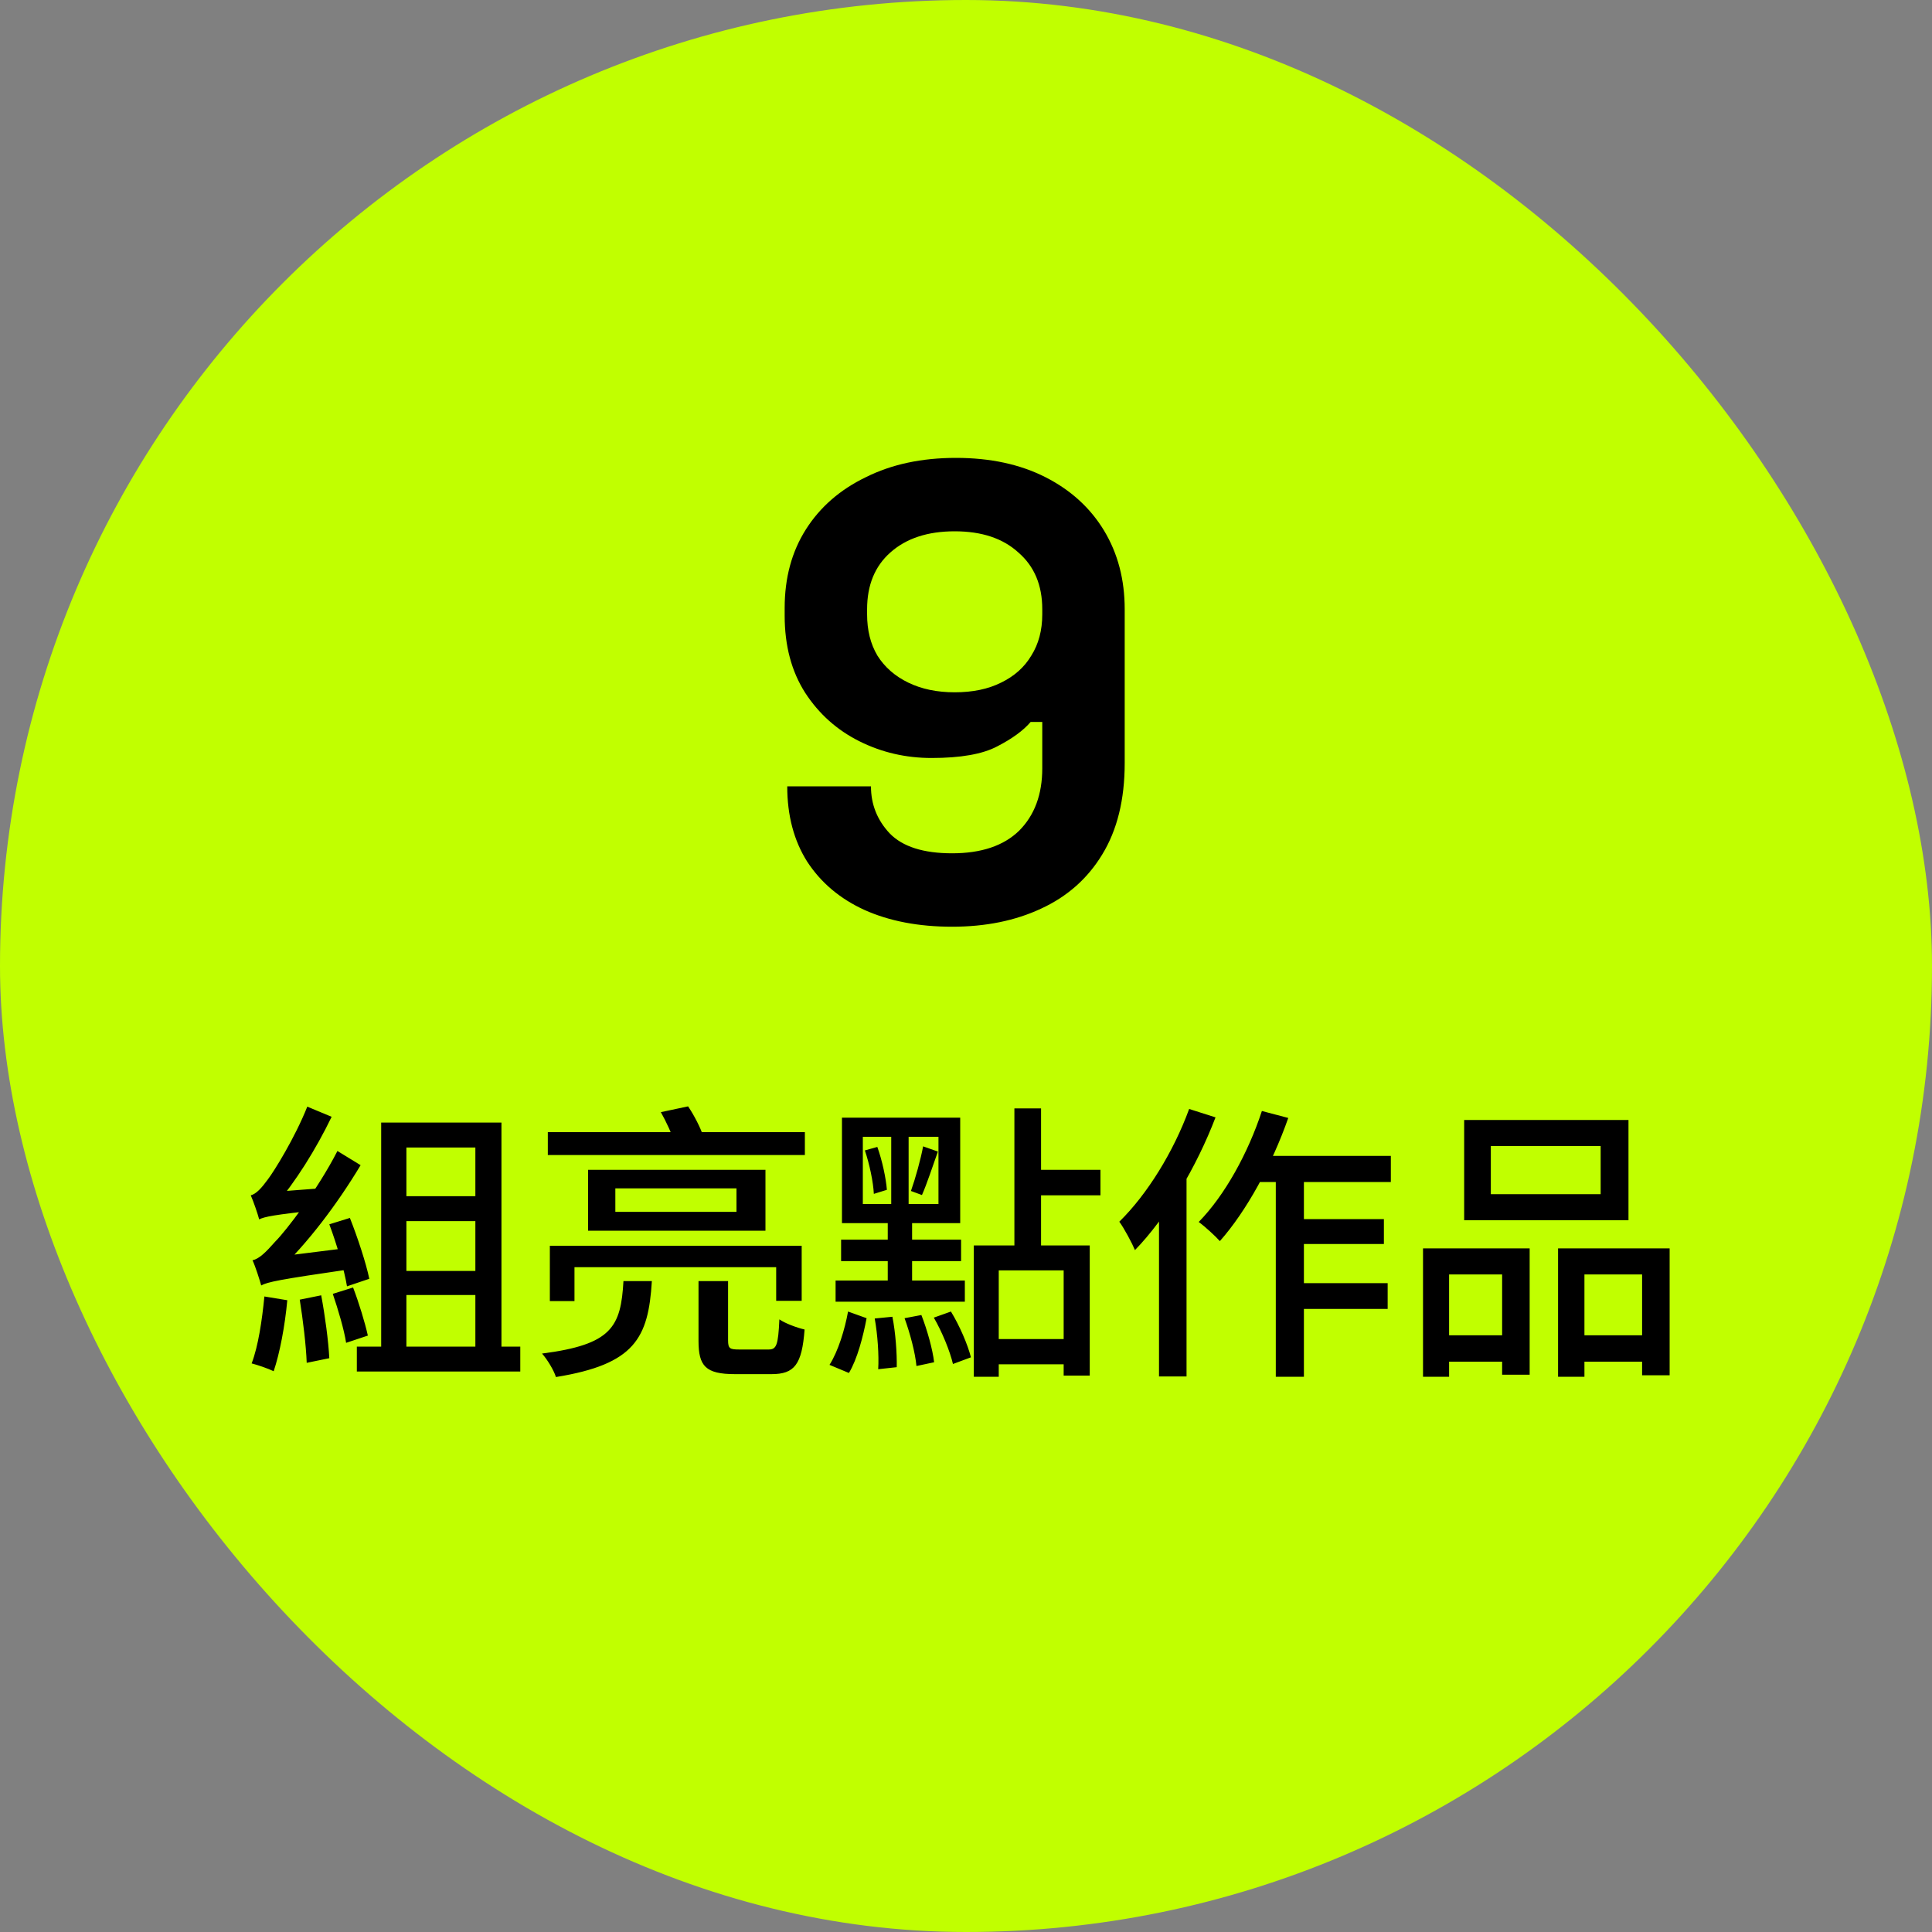
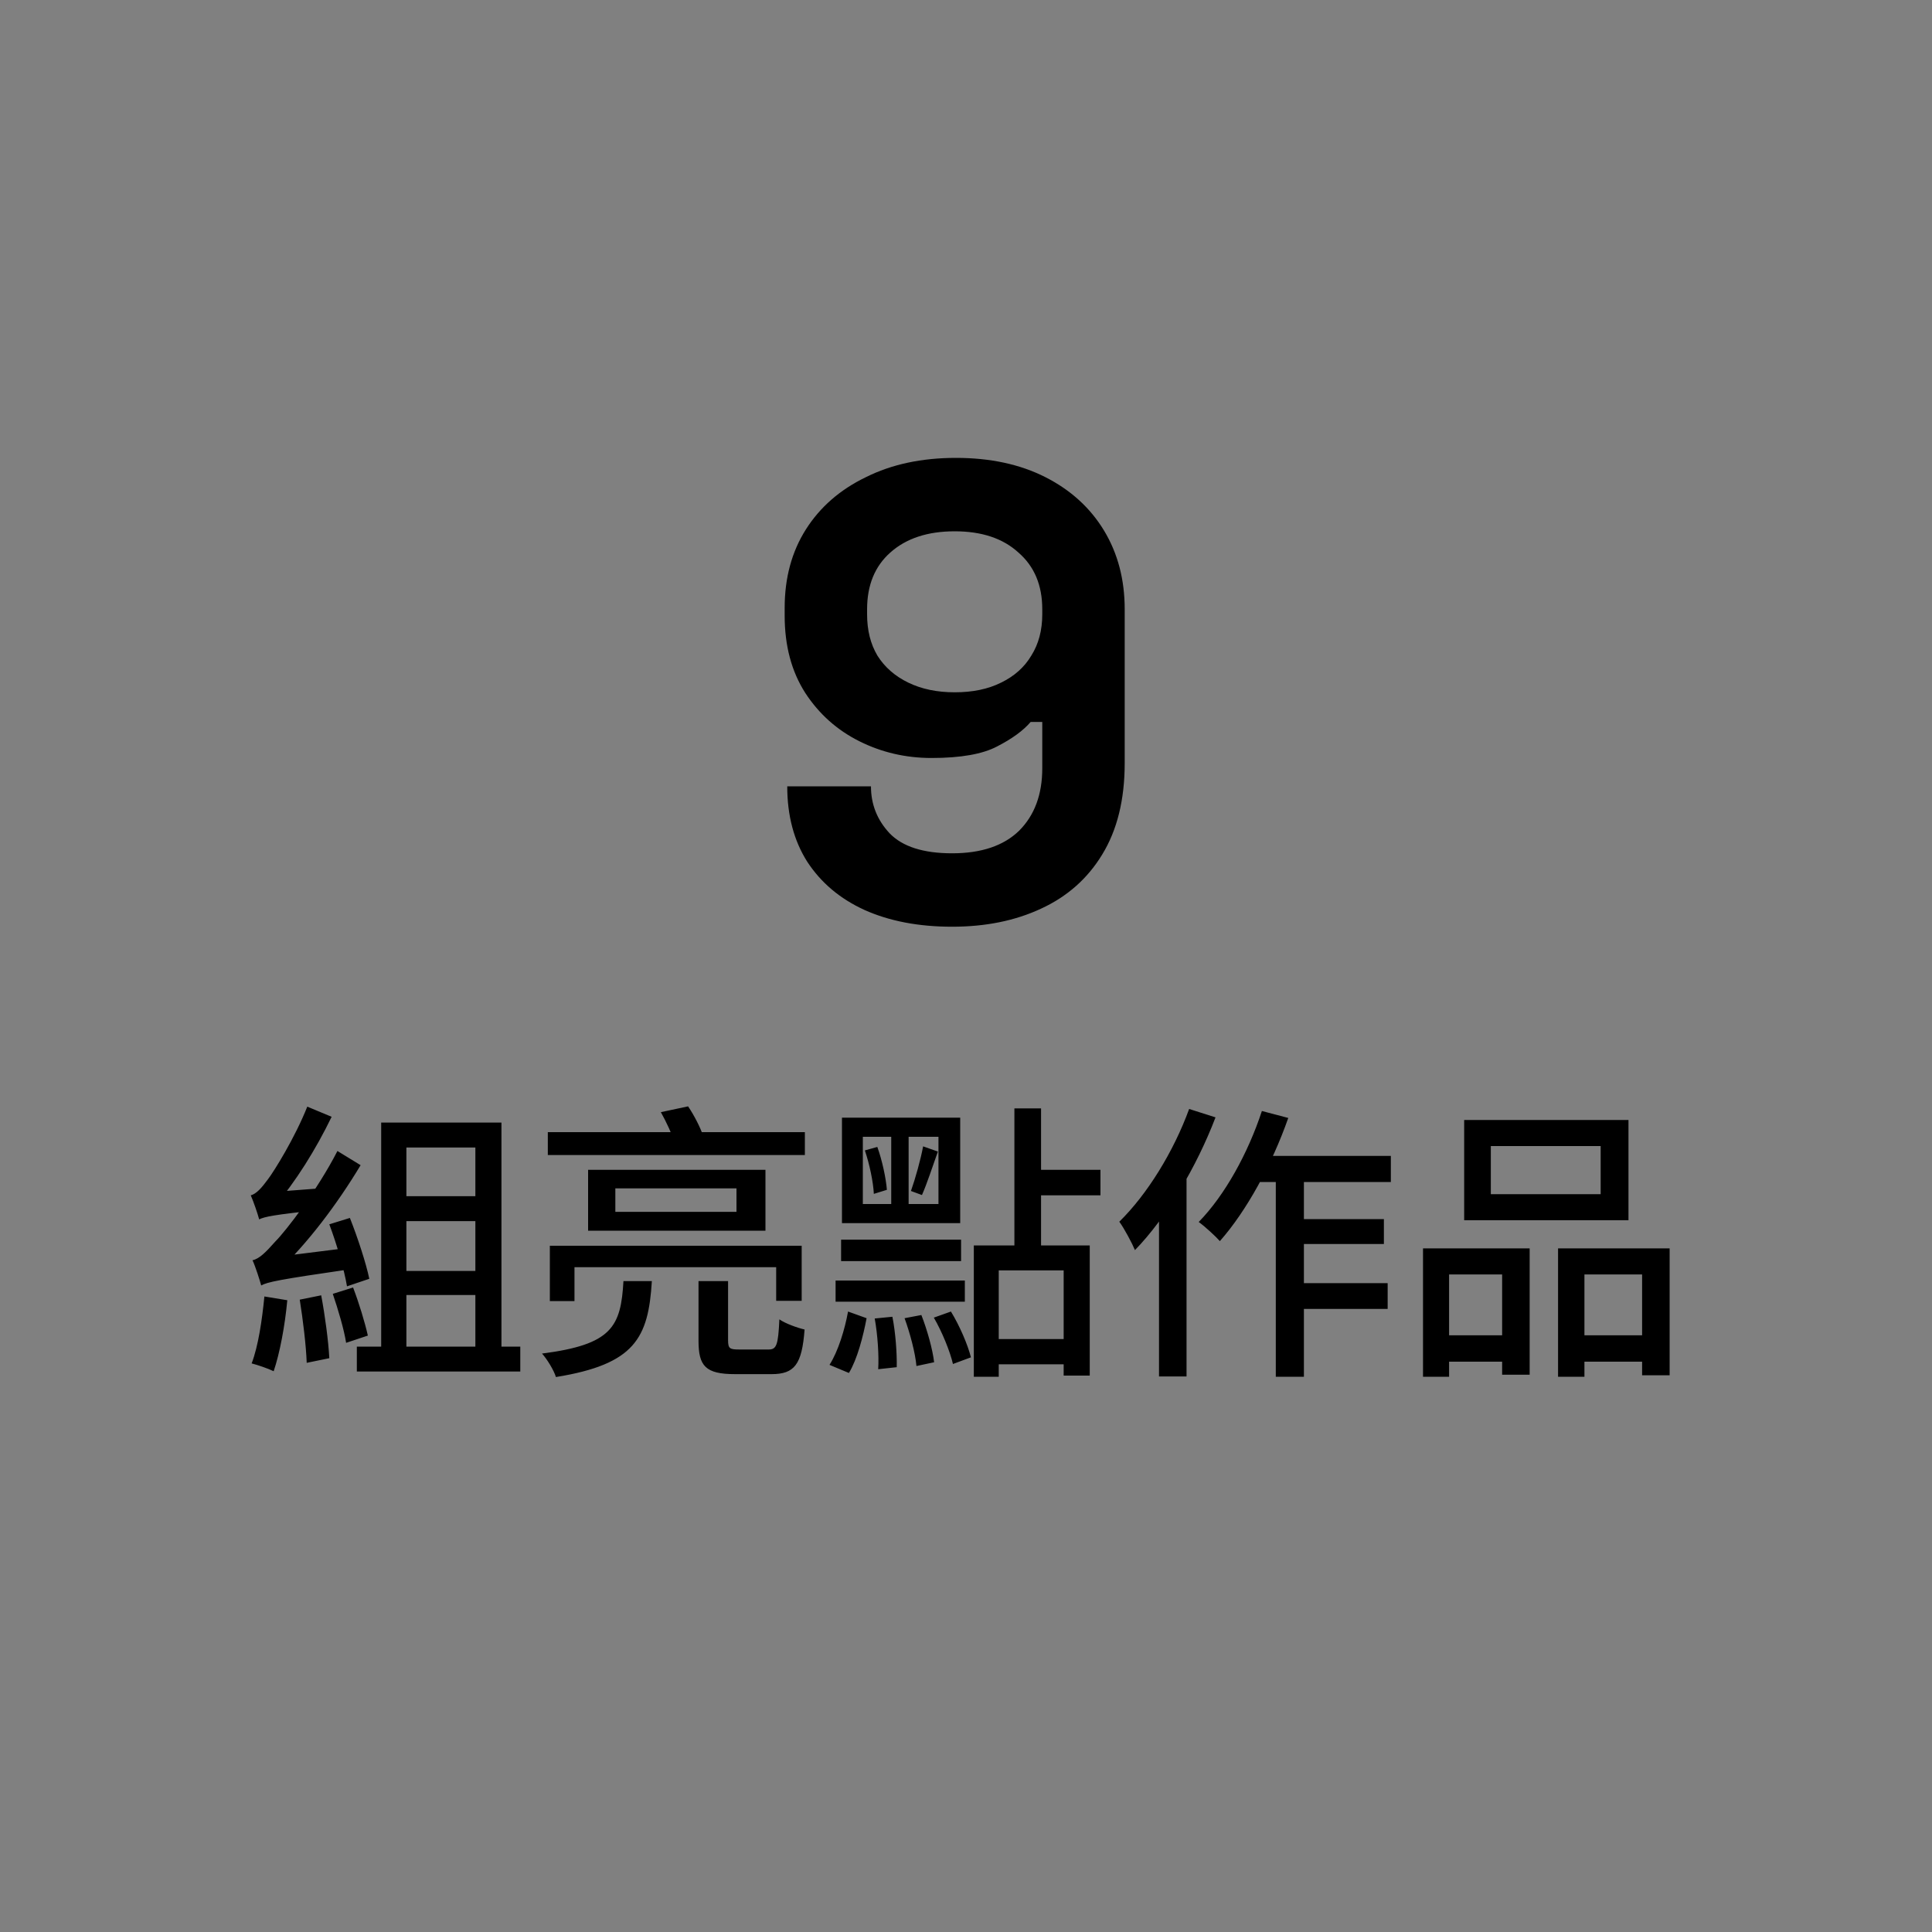
<svg xmlns="http://www.w3.org/2000/svg" width="120" height="120" viewBox="0 0 120 120" fill="none">
  <rect x="0" y="0" width="120" height="120" fill="#808080" stroke="none" />
-   <rect width="120" height="120" rx="60" fill="#C1FF00" />
  <path d="M59.137 57.56C57.057 57.56 55.243 57.213 53.697 56.52C52.177 55.827 50.99 54.827 50.137 53.52C49.31 52.213 48.897 50.653 48.897 48.84H54.097C54.097 49.96 54.483 50.933 55.257 51.76C56.057 52.587 57.35 53 59.137 53C60.95 53 62.337 52.533 63.297 51.6C64.257 50.64 64.737 49.347 64.737 47.72V44.84H64.017C63.563 45.373 62.87 45.88 61.937 46.36C61.03 46.84 59.67 47.08 57.857 47.08C56.257 47.08 54.763 46.733 53.377 46.04C51.99 45.347 50.87 44.347 50.017 43.04C49.163 41.707 48.737 40.107 48.737 38.24V37.76C48.737 35.893 49.177 34.267 50.057 32.88C50.937 31.493 52.177 30.413 53.777 29.64C55.377 28.84 57.243 28.44 59.377 28.44C61.51 28.44 63.363 28.84 64.937 29.64C66.51 30.44 67.723 31.547 68.577 32.96C69.43 34.373 69.857 36 69.857 37.84V47.4C69.857 49.667 69.39 51.56 68.457 53.08C67.55 54.573 66.283 55.693 64.657 56.44C63.057 57.187 61.217 57.56 59.137 57.56ZM59.297 43C60.417 43 61.377 42.8 62.177 42.4C63.003 42 63.63 41.44 64.057 40.72C64.51 40 64.737 39.147 64.737 38.16V37.84C64.737 36.347 64.243 35.173 63.257 34.32C62.297 33.44 60.977 33 59.297 33C57.617 33 56.283 33.44 55.297 34.32C54.337 35.173 53.857 36.347 53.857 37.84V38.16C53.857 39.147 54.07 40 54.497 40.72C54.95 41.44 55.59 42 56.417 42.4C57.243 42.8 58.203 43 59.297 43Z" fill="black" />
-   <path d="M22.164 83.64H32.316V85.188H22.164V83.64ZM24.81 74.298H30.066V75.846H24.81V74.298ZM24.81 78.942H30.066V80.436H24.81V78.942ZM23.676 69.726H31.146V84.432H29.526V71.274H25.242V84.432H23.676V69.726ZM20.454 76.044L21.732 75.648C22.218 76.872 22.74 78.474 22.938 79.428L21.552 79.896C21.39 78.906 20.922 77.286 20.454 76.044ZM18.618 80.724L19.95 80.454C20.184 81.696 20.4 83.298 20.454 84.36L19.05 84.648C19.014 83.586 18.816 81.966 18.618 80.724ZM16.422 80.526L17.844 80.76C17.7 82.344 17.376 84.054 16.998 85.17C16.674 85.008 15.99 84.774 15.63 84.684C16.044 83.604 16.278 81.984 16.422 80.526ZM16.098 75.738C16.008 75.396 15.756 74.658 15.576 74.244C15.918 74.154 16.242 73.794 16.638 73.254C17.034 72.732 18.312 70.68 19.086 68.736L20.598 69.366C19.626 71.382 18.33 73.452 17.088 74.874V74.91C17.088 74.91 16.098 75.414 16.098 75.738ZM16.098 75.738L16.062 74.532L16.8 74.046L20.094 73.794C20.004 74.208 19.95 74.802 19.932 75.144C16.98 75.45 16.422 75.576 16.098 75.738ZM16.224 79.842C16.134 79.518 15.882 78.708 15.684 78.276C16.116 78.186 16.53 77.754 17.106 77.106C17.754 76.458 19.716 73.92 20.958 71.49L22.398 72.372C20.94 74.802 19.086 77.25 17.25 78.978V79.032C17.25 79.032 16.224 79.536 16.224 79.842ZM16.224 79.842L16.17 78.618L16.926 78.096L21.822 77.484C21.768 77.898 21.732 78.51 21.75 78.834C17.286 79.482 16.62 79.626 16.224 79.842ZM20.67 80.364L21.93 79.968C22.29 80.904 22.668 82.146 22.848 82.956L21.498 83.406C21.372 82.578 20.994 81.318 20.67 80.364ZM43.386 79.572H45.222V83.244C45.222 83.766 45.33 83.82 45.924 83.82C46.194 83.82 47.382 83.82 47.742 83.82C48.228 83.82 48.336 83.55 48.408 81.948C48.768 82.2 49.506 82.47 49.974 82.578C49.812 84.756 49.344 85.35 47.922 85.35C47.544 85.35 46.014 85.35 45.654 85.35C43.818 85.35 43.386 84.846 43.386 83.28V79.572ZM38.724 79.572H40.488C40.272 83.118 39.426 84.738 34.53 85.53C34.404 85.116 33.99 84.432 33.666 84.072C38.004 83.514 38.562 82.416 38.724 79.572ZM34.026 70.32H49.992V71.742H34.026V70.32ZM34.152 77.376H49.794V80.796H48.21V78.708H35.682V80.814H34.152V77.376ZM38.22 73.812V75.27H45.744V73.812H38.22ZM36.528 72.66H47.544V76.44H36.528V72.66ZM41.046 69.078L42.738 68.718C43.116 69.276 43.512 70.05 43.674 70.554L41.874 70.95C41.748 70.446 41.37 69.654 41.046 69.078ZM60.486 77.358H67.686V85.44H66.066V78.906H62.034V85.512H60.486V77.358ZM63.006 68.844H64.662V77.808H63.006V68.844ZM63.978 72.66H68.352V74.244H63.978V72.66ZM61.296 83.172H66.822V84.738H61.296V83.172ZM53.592 70.608V74.784H58.29V70.608H53.592ZM52.296 69.42H59.64V75.972H52.296V69.42ZM53.718 71.454L54.492 71.238C54.798 72.084 55.032 73.2 55.086 73.902L54.276 74.154C54.24 73.416 54.006 72.3 53.718 71.454ZM54.33 81.894L55.428 81.786C55.626 82.776 55.716 84.072 55.698 84.918L54.546 85.044C54.6 84.198 54.51 82.884 54.33 81.894ZM56.184 81.876L57.228 81.678C57.588 82.596 57.93 83.82 58.02 84.612L56.922 84.846C56.85 84.036 56.526 82.812 56.184 81.876ZM58.002 81.84L59.064 81.462C59.604 82.344 60.108 83.514 60.306 84.306L59.19 84.72C59.01 83.946 58.524 82.74 58.002 81.84ZM52.674 81.462L53.826 81.876C53.61 83.01 53.25 84.414 52.728 85.278L51.522 84.774C52.062 83.928 52.476 82.56 52.674 81.462ZM57.336 71.202L58.254 71.526C57.93 72.426 57.57 73.542 57.264 74.226L56.58 73.974C56.85 73.218 57.192 71.994 57.336 71.202ZM52.242 76.998H59.694V78.33H52.242V76.998ZM55.356 70.014H56.436V75.414H56.652V80.094H55.14V75.414H55.356V70.014ZM51.9 79.536H59.928V80.85H51.9V79.536ZM77.802 71.796H86.388V73.416H77.01L77.802 71.796ZM80.106 75.72H85.956V77.268H80.106V75.72ZM80.088 79.698H86.19V81.3H80.088V79.698ZM79.242 72.336H80.988V85.512H79.242V72.336ZM78.378 69.006L80.016 69.438C79.008 72.318 77.424 75.216 75.768 77.088C75.498 76.782 74.832 76.17 74.454 75.9C76.074 74.244 77.514 71.634 78.378 69.006ZM73.86 68.88L75.498 69.402C74.328 72.462 72.456 75.63 70.494 77.646C70.332 77.25 69.828 76.296 69.522 75.882C71.25 74.19 72.888 71.544 73.86 68.88ZM71.988 73.668L73.68 71.958L73.698 71.976V85.494H71.988V73.668ZM92.598 71.184V74.172H99.42V71.184H92.598ZM90.942 69.564H101.148V75.792H90.942V69.564ZM88.386 77.538H95.01V85.386H93.3V79.158H90.006V85.512H88.386V77.538ZM96.774 77.538H103.704V85.422H101.994V79.158H98.412V85.512H96.774V77.538ZM89.106 82.938H94.002V84.576H89.106V82.938ZM97.584 82.938H102.804V84.576H97.584V82.938Z" fill="black" />
+   <path d="M22.164 83.64H32.316V85.188H22.164V83.64ZM24.81 74.298H30.066V75.846H24.81V74.298ZM24.81 78.942H30.066V80.436H24.81V78.942ZM23.676 69.726H31.146V84.432H29.526V71.274H25.242V84.432H23.676V69.726ZM20.454 76.044L21.732 75.648C22.218 76.872 22.74 78.474 22.938 79.428L21.552 79.896C21.39 78.906 20.922 77.286 20.454 76.044ZM18.618 80.724L19.95 80.454C20.184 81.696 20.4 83.298 20.454 84.36L19.05 84.648C19.014 83.586 18.816 81.966 18.618 80.724ZM16.422 80.526L17.844 80.76C17.7 82.344 17.376 84.054 16.998 85.17C16.674 85.008 15.99 84.774 15.63 84.684C16.044 83.604 16.278 81.984 16.422 80.526ZM16.098 75.738C16.008 75.396 15.756 74.658 15.576 74.244C15.918 74.154 16.242 73.794 16.638 73.254C17.034 72.732 18.312 70.68 19.086 68.736L20.598 69.366C19.626 71.382 18.33 73.452 17.088 74.874V74.91C17.088 74.91 16.098 75.414 16.098 75.738ZM16.098 75.738L16.062 74.532L16.8 74.046L20.094 73.794C20.004 74.208 19.95 74.802 19.932 75.144C16.98 75.45 16.422 75.576 16.098 75.738ZM16.224 79.842C16.134 79.518 15.882 78.708 15.684 78.276C16.116 78.186 16.53 77.754 17.106 77.106C17.754 76.458 19.716 73.92 20.958 71.49L22.398 72.372C20.94 74.802 19.086 77.25 17.25 78.978V79.032C17.25 79.032 16.224 79.536 16.224 79.842ZM16.224 79.842L16.17 78.618L16.926 78.096L21.822 77.484C21.768 77.898 21.732 78.51 21.75 78.834C17.286 79.482 16.62 79.626 16.224 79.842ZM20.67 80.364L21.93 79.968C22.29 80.904 22.668 82.146 22.848 82.956L21.498 83.406C21.372 82.578 20.994 81.318 20.67 80.364ZM43.386 79.572H45.222V83.244C45.222 83.766 45.33 83.82 45.924 83.82C46.194 83.82 47.382 83.82 47.742 83.82C48.228 83.82 48.336 83.55 48.408 81.948C48.768 82.2 49.506 82.47 49.974 82.578C49.812 84.756 49.344 85.35 47.922 85.35C47.544 85.35 46.014 85.35 45.654 85.35C43.818 85.35 43.386 84.846 43.386 83.28V79.572ZM38.724 79.572H40.488C40.272 83.118 39.426 84.738 34.53 85.53C34.404 85.116 33.99 84.432 33.666 84.072C38.004 83.514 38.562 82.416 38.724 79.572ZM34.026 70.32H49.992V71.742H34.026V70.32ZM34.152 77.376H49.794V80.796H48.21V78.708H35.682V80.814H34.152V77.376ZM38.22 73.812V75.27H45.744V73.812H38.22ZM36.528 72.66H47.544V76.44H36.528V72.66ZM41.046 69.078L42.738 68.718C43.116 69.276 43.512 70.05 43.674 70.554L41.874 70.95C41.748 70.446 41.37 69.654 41.046 69.078ZM60.486 77.358H67.686V85.44H66.066V78.906H62.034V85.512H60.486V77.358ZM63.006 68.844H64.662V77.808H63.006V68.844ZM63.978 72.66H68.352V74.244H63.978V72.66ZM61.296 83.172H66.822V84.738H61.296V83.172ZM53.592 70.608V74.784H58.29V70.608H53.592ZM52.296 69.42H59.64V75.972H52.296V69.42ZM53.718 71.454L54.492 71.238C54.798 72.084 55.032 73.2 55.086 73.902L54.276 74.154C54.24 73.416 54.006 72.3 53.718 71.454ZM54.33 81.894L55.428 81.786C55.626 82.776 55.716 84.072 55.698 84.918L54.546 85.044C54.6 84.198 54.51 82.884 54.33 81.894ZM56.184 81.876L57.228 81.678C57.588 82.596 57.93 83.82 58.02 84.612L56.922 84.846C56.85 84.036 56.526 82.812 56.184 81.876ZM58.002 81.84L59.064 81.462C59.604 82.344 60.108 83.514 60.306 84.306L59.19 84.72C59.01 83.946 58.524 82.74 58.002 81.84ZM52.674 81.462L53.826 81.876C53.61 83.01 53.25 84.414 52.728 85.278L51.522 84.774C52.062 83.928 52.476 82.56 52.674 81.462ZM57.336 71.202L58.254 71.526C57.93 72.426 57.57 73.542 57.264 74.226L56.58 73.974C56.85 73.218 57.192 71.994 57.336 71.202ZM52.242 76.998H59.694V78.33H52.242V76.998ZM55.356 70.014H56.436V75.414H56.652H55.14V75.414H55.356V70.014ZM51.9 79.536H59.928V80.85H51.9V79.536ZM77.802 71.796H86.388V73.416H77.01L77.802 71.796ZM80.106 75.72H85.956V77.268H80.106V75.72ZM80.088 79.698H86.19V81.3H80.088V79.698ZM79.242 72.336H80.988V85.512H79.242V72.336ZM78.378 69.006L80.016 69.438C79.008 72.318 77.424 75.216 75.768 77.088C75.498 76.782 74.832 76.17 74.454 75.9C76.074 74.244 77.514 71.634 78.378 69.006ZM73.86 68.88L75.498 69.402C74.328 72.462 72.456 75.63 70.494 77.646C70.332 77.25 69.828 76.296 69.522 75.882C71.25 74.19 72.888 71.544 73.86 68.88ZM71.988 73.668L73.68 71.958L73.698 71.976V85.494H71.988V73.668ZM92.598 71.184V74.172H99.42V71.184H92.598ZM90.942 69.564H101.148V75.792H90.942V69.564ZM88.386 77.538H95.01V85.386H93.3V79.158H90.006V85.512H88.386V77.538ZM96.774 77.538H103.704V85.422H101.994V79.158H98.412V85.512H96.774V77.538ZM89.106 82.938H94.002V84.576H89.106V82.938ZM97.584 82.938H102.804V84.576H97.584V82.938Z" fill="black" />
</svg>